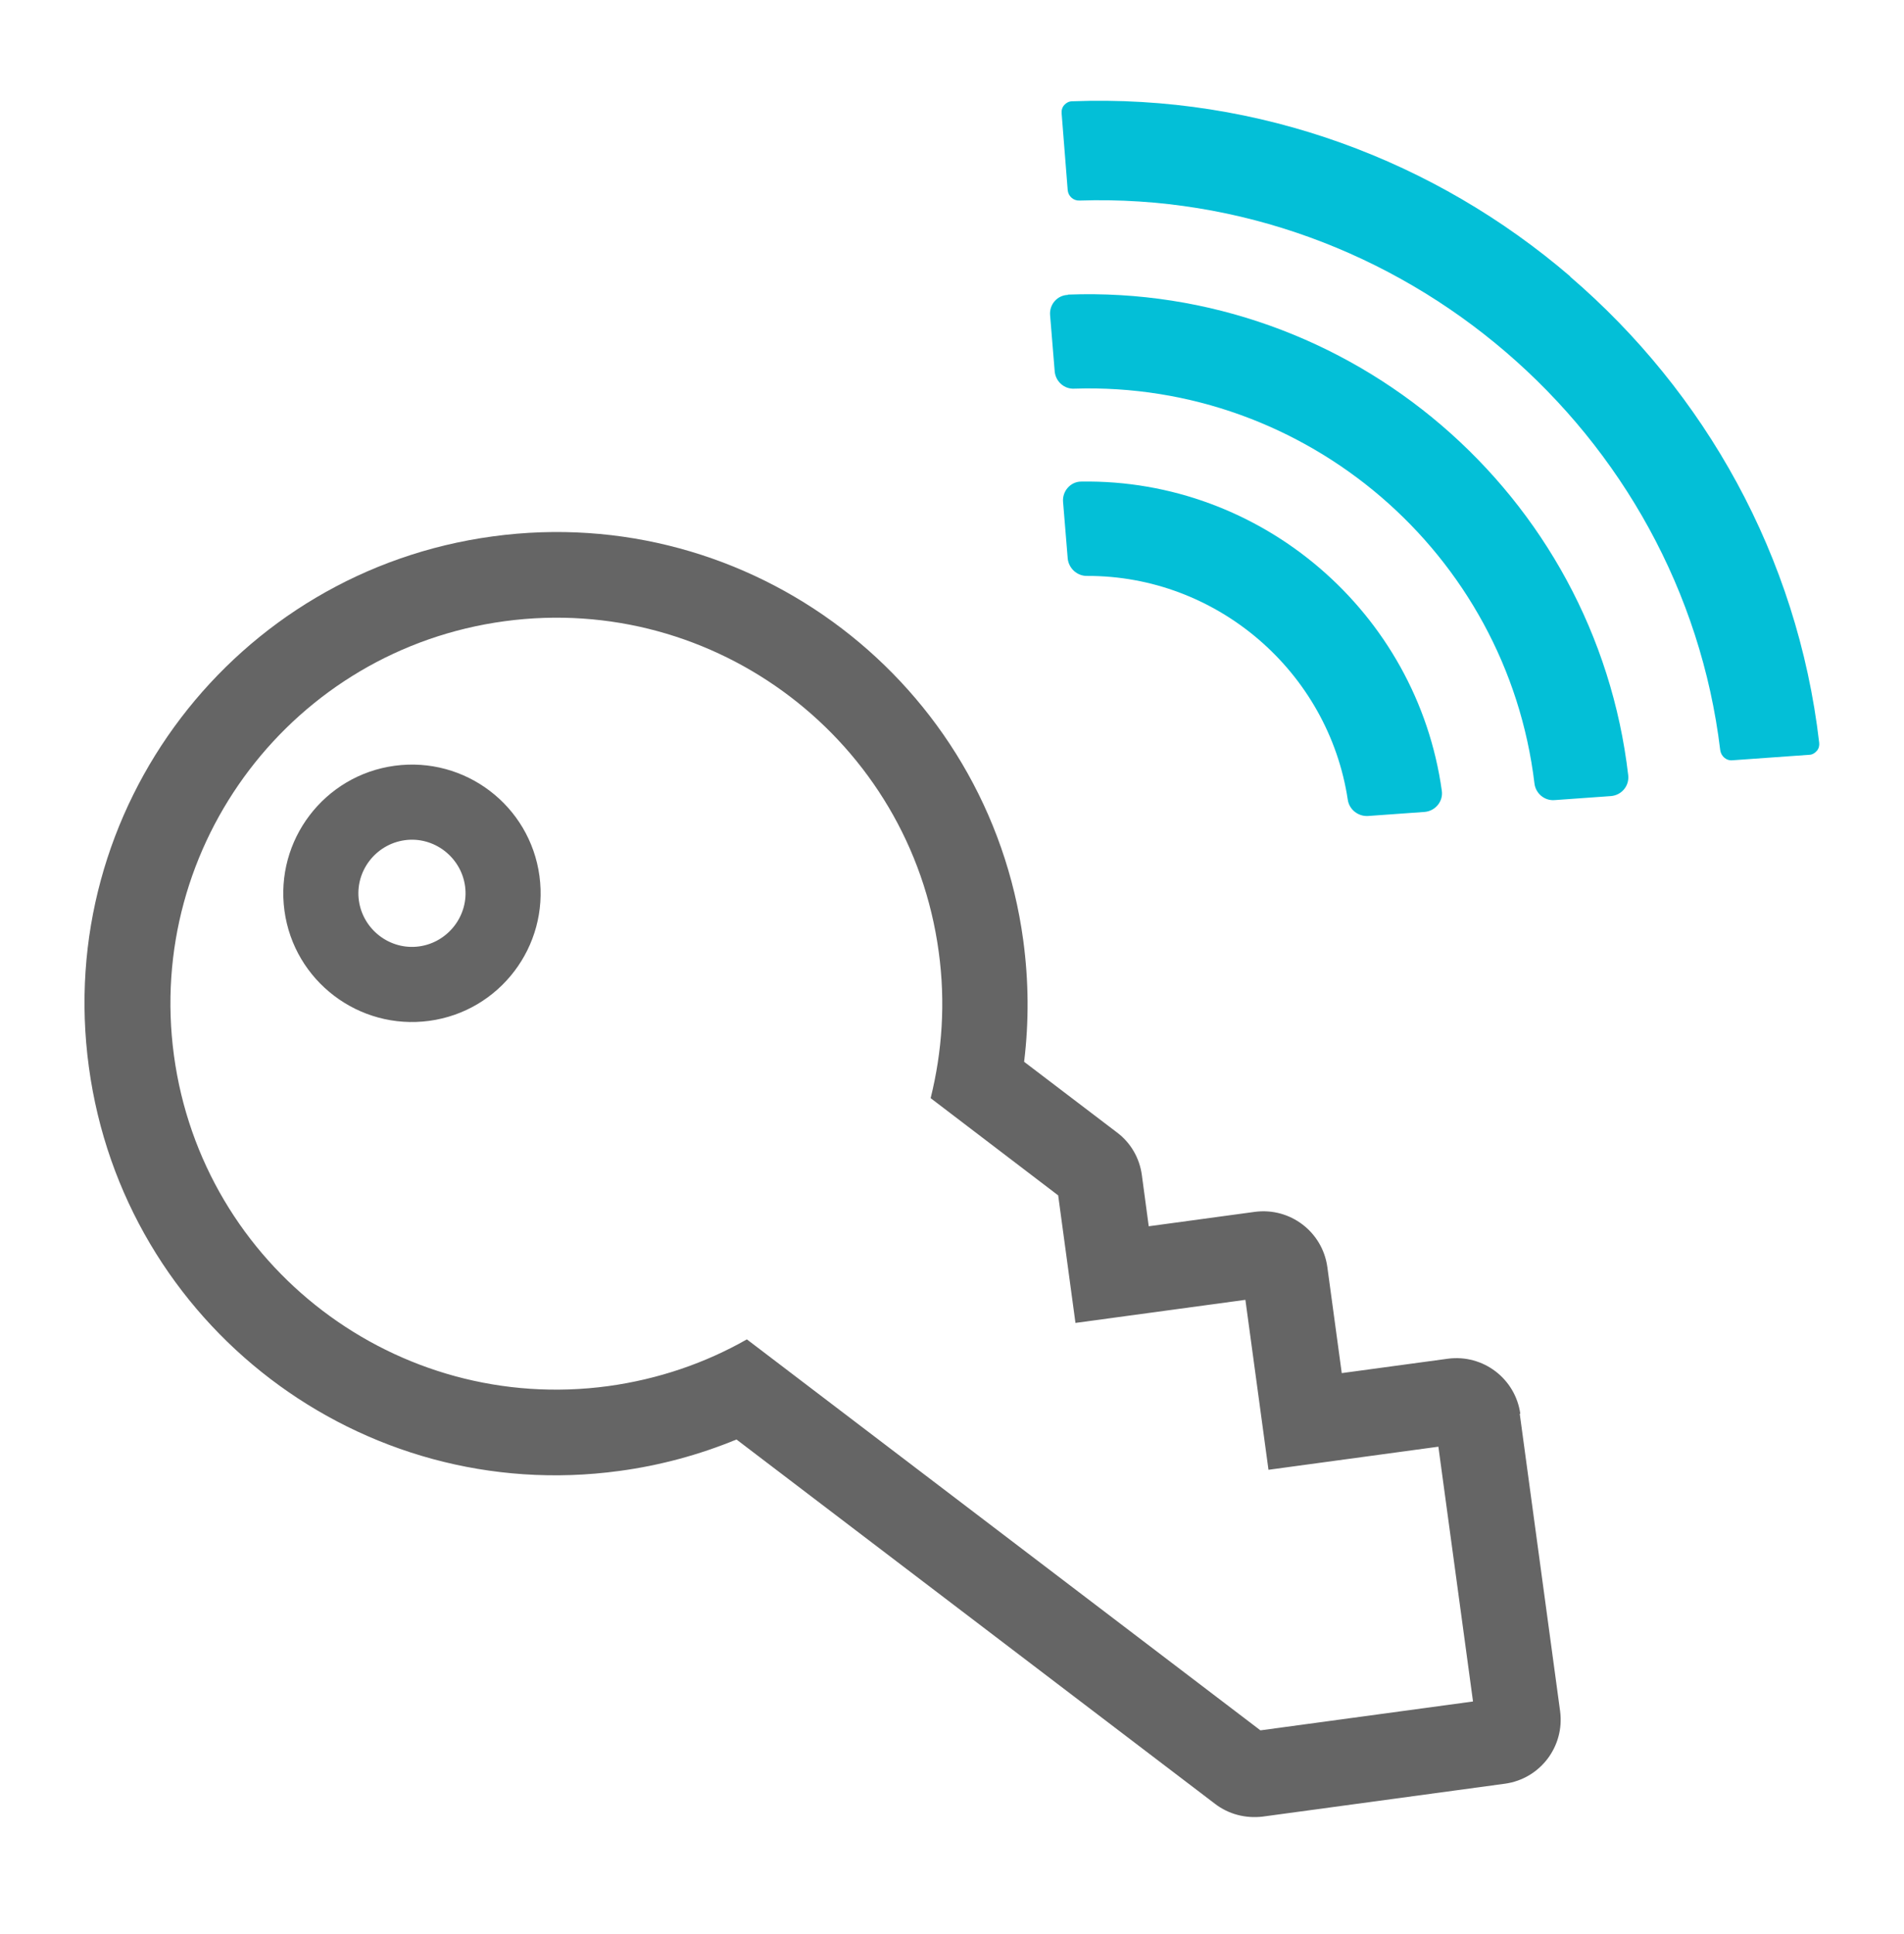
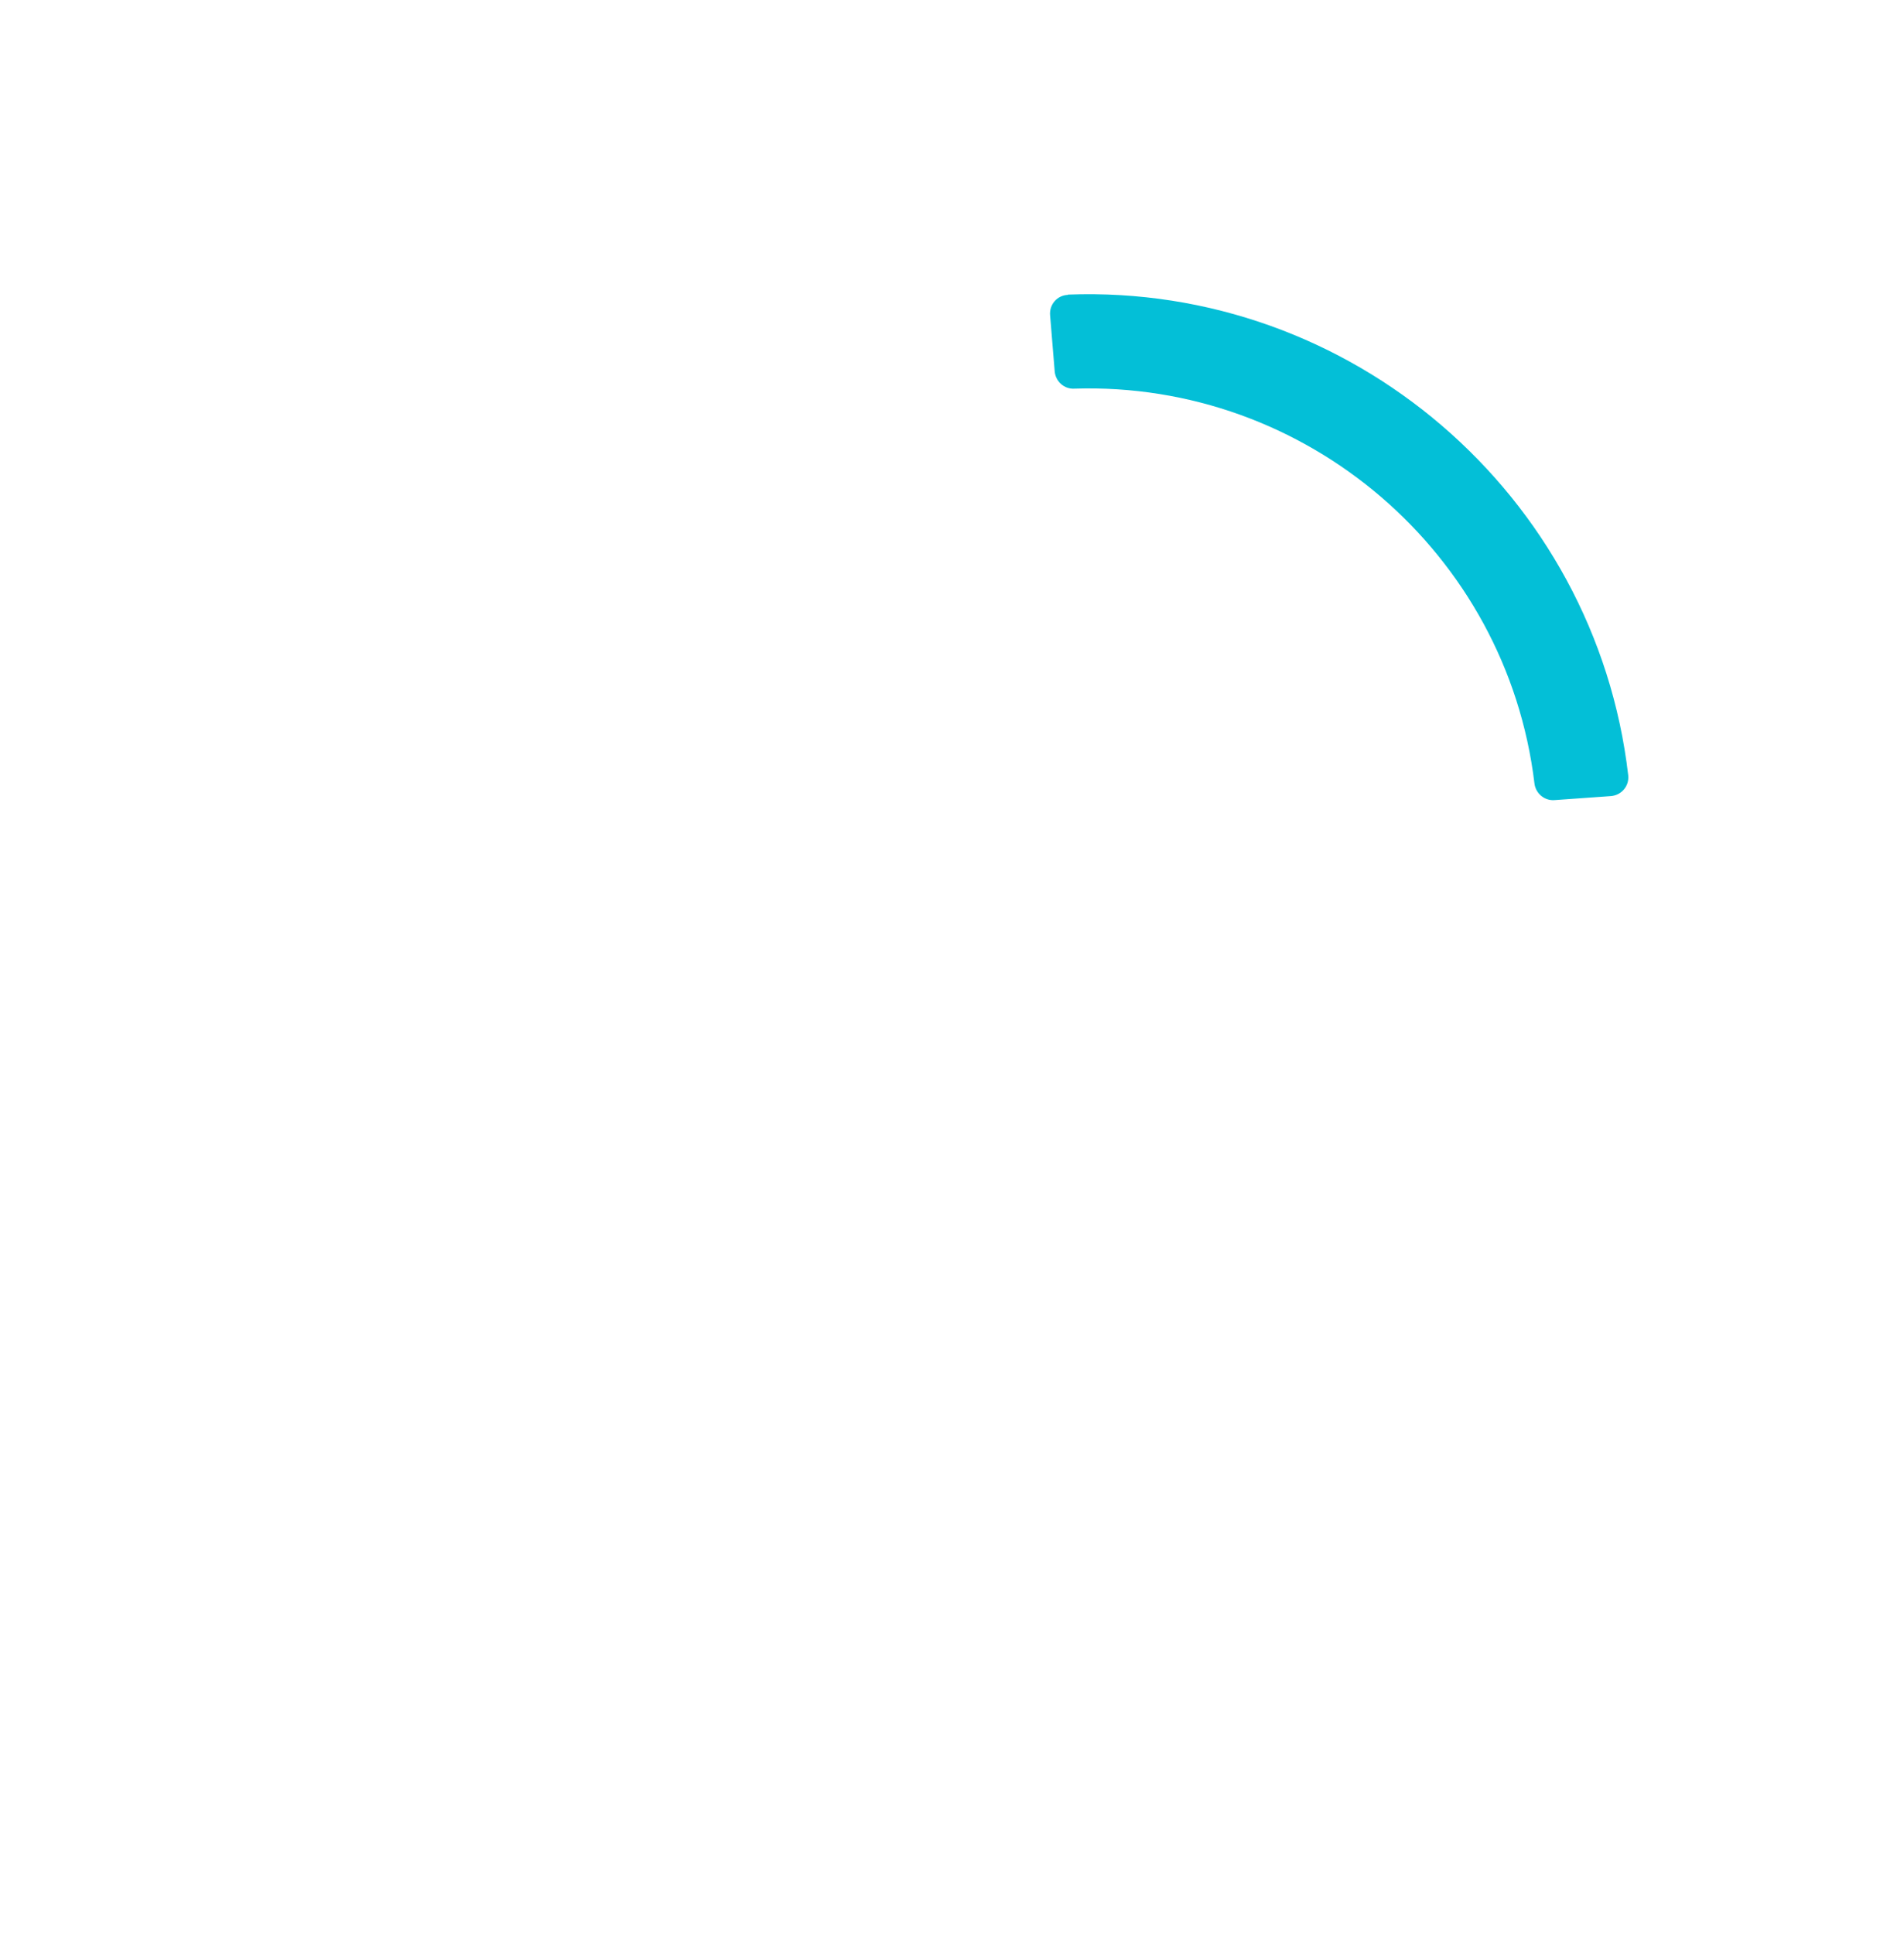
<svg xmlns="http://www.w3.org/2000/svg" width="64" height="65" viewBox="0 0 64 65" fill="none">
-   <path d="M13.265 25.736C10.899 26.056 9.241 28.238 9.561 30.604C9.881 32.97 12.063 34.629 14.429 34.309C16.795 33.989 18.453 31.807 18.133 29.441C17.813 27.075 15.632 25.416 13.265 25.736ZM14.09 31.807C13.11 31.942 12.199 31.244 12.063 30.265C11.927 29.285 12.625 28.374 13.605 28.238C14.584 28.102 15.496 28.801 15.632 29.78C15.767 30.759 15.069 31.671 14.09 31.807Z" fill="#656565" />
-   <path d="M51.103 47.516C50.938 46.333 49.852 45.508 48.669 45.664L45.101 46.148L44.616 42.58C44.451 41.397 43.365 40.573 42.182 40.728L38.613 41.213L38.381 39.487C38.303 38.914 38.002 38.401 37.547 38.061L34.424 35.685C34.589 34.338 34.579 32.97 34.395 31.603C33.222 22.934 25.241 16.844 16.562 18.027C7.893 19.201 1.804 27.181 2.987 35.86C4.16 44.529 12.141 50.619 20.819 49.436C22.187 49.252 23.506 48.893 24.756 48.379L40.844 60.626C41.299 60.975 41.871 61.121 42.444 61.053L50.589 59.947C51.772 59.782 52.596 58.696 52.441 57.513L51.084 47.516H51.103ZM42.366 58.153L25.105 45.014C23.709 45.809 22.138 46.352 20.441 46.585C13.343 47.545 6.807 42.57 5.847 35.472C4.887 28.374 9.862 21.838 16.96 20.878C24.058 19.918 30.594 24.893 31.554 31.991C31.787 33.688 31.67 35.346 31.282 36.907L35.569 40.175L36.15 44.461L41.862 43.685L42.638 49.397L48.349 48.621L49.513 57.184L42.376 58.153H42.366Z" fill="#656565" />
  <path d="M35.898 9.911C35.539 9.921 35.268 10.231 35.297 10.59L35.452 12.481C35.481 12.82 35.772 13.082 36.111 13.062C43.908 12.81 50.647 18.59 51.578 26.328C51.617 26.667 51.918 26.919 52.257 26.89L54.148 26.755C54.507 26.726 54.769 26.415 54.73 26.056C53.634 16.612 45.392 9.542 35.898 9.901V9.911Z" fill="#03BFD7" />
-   <path d="M52.781 9.29C48.262 5.412 42.347 3.162 36.034 3.404C35.937 3.404 35.84 3.453 35.772 3.53C35.704 3.608 35.675 3.705 35.685 3.812L35.889 6.391C35.908 6.595 36.082 6.75 36.286 6.74C47.069 6.391 56.533 14.507 57.823 25.213C57.852 25.416 58.027 25.572 58.23 25.552L60.81 25.368C60.916 25.368 61.004 25.31 61.072 25.232C61.139 25.155 61.159 25.058 61.149 24.961C60.422 18.687 57.299 13.179 52.781 9.3V9.29Z" fill="#03BFD7" />
-   <path d="M36.529 19.356C40.902 19.336 44.654 22.575 45.304 26.881C45.353 27.21 45.653 27.443 45.983 27.424L47.884 27.288C48.242 27.259 48.514 26.939 48.465 26.58C47.632 20.578 42.395 16.088 36.344 16.185C35.986 16.185 35.704 16.505 35.733 16.864L35.889 18.764C35.918 19.094 36.199 19.356 36.529 19.356Z" fill="#03BFD7" />
</svg>